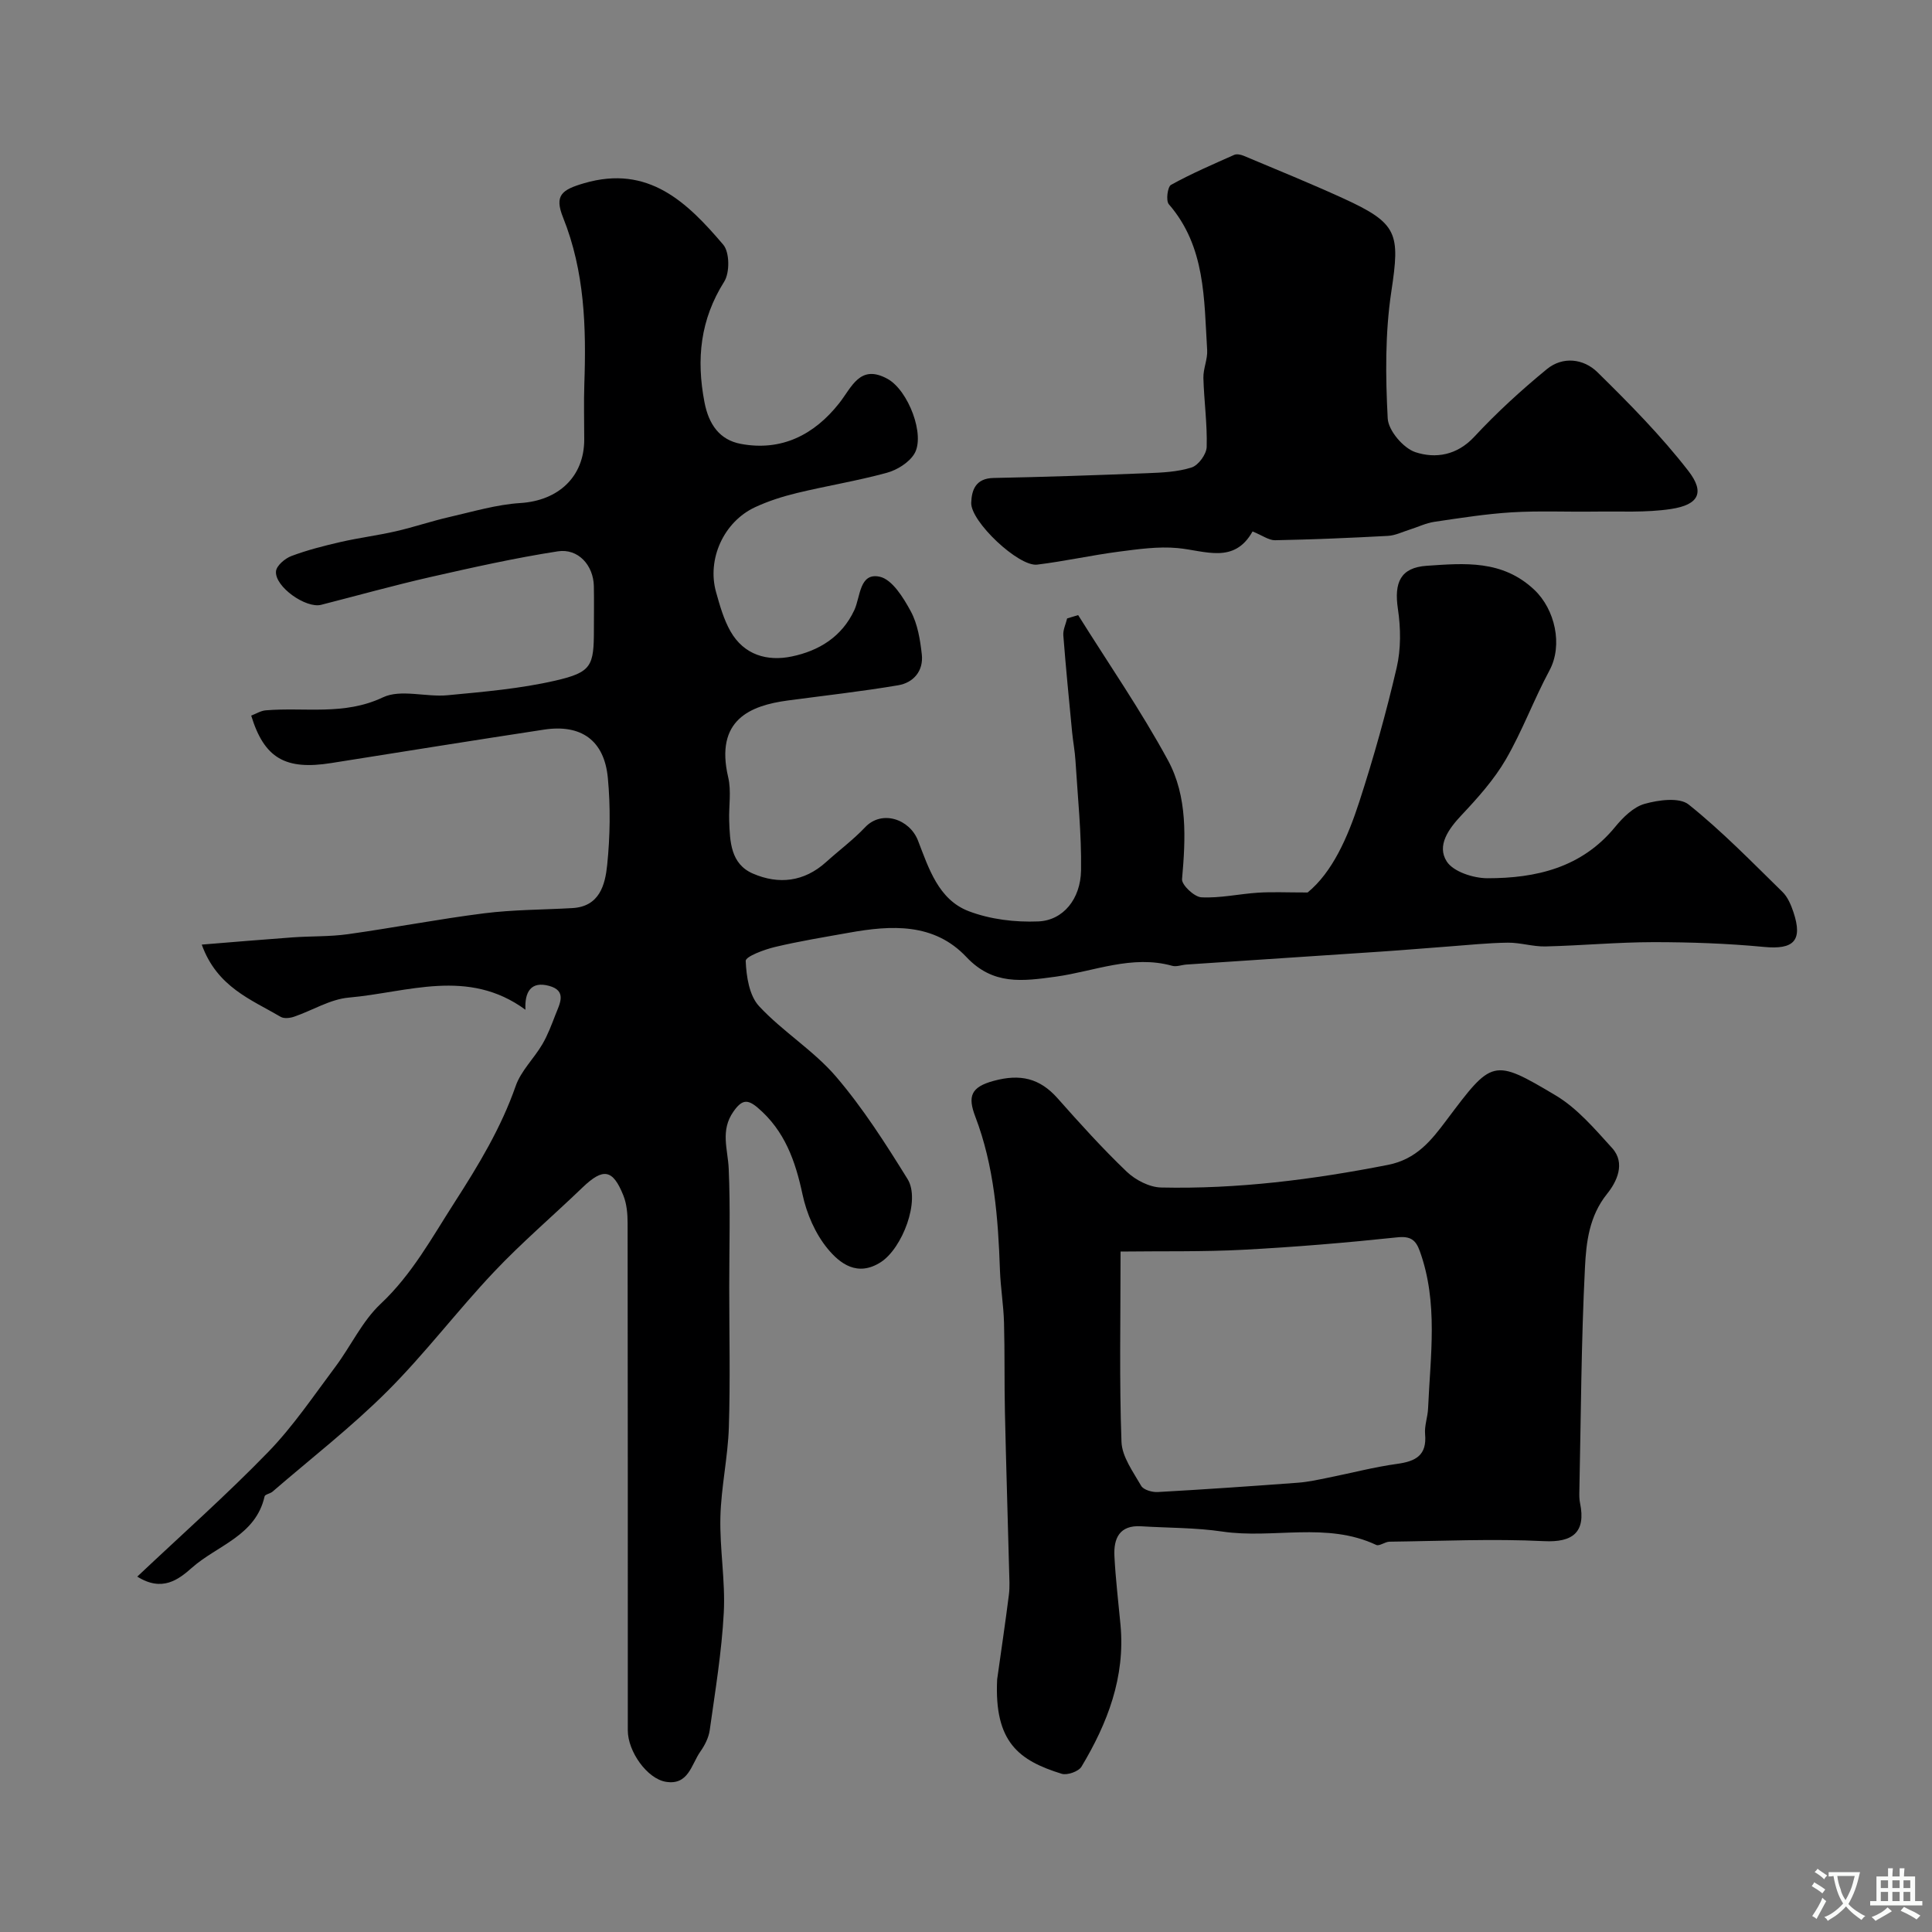
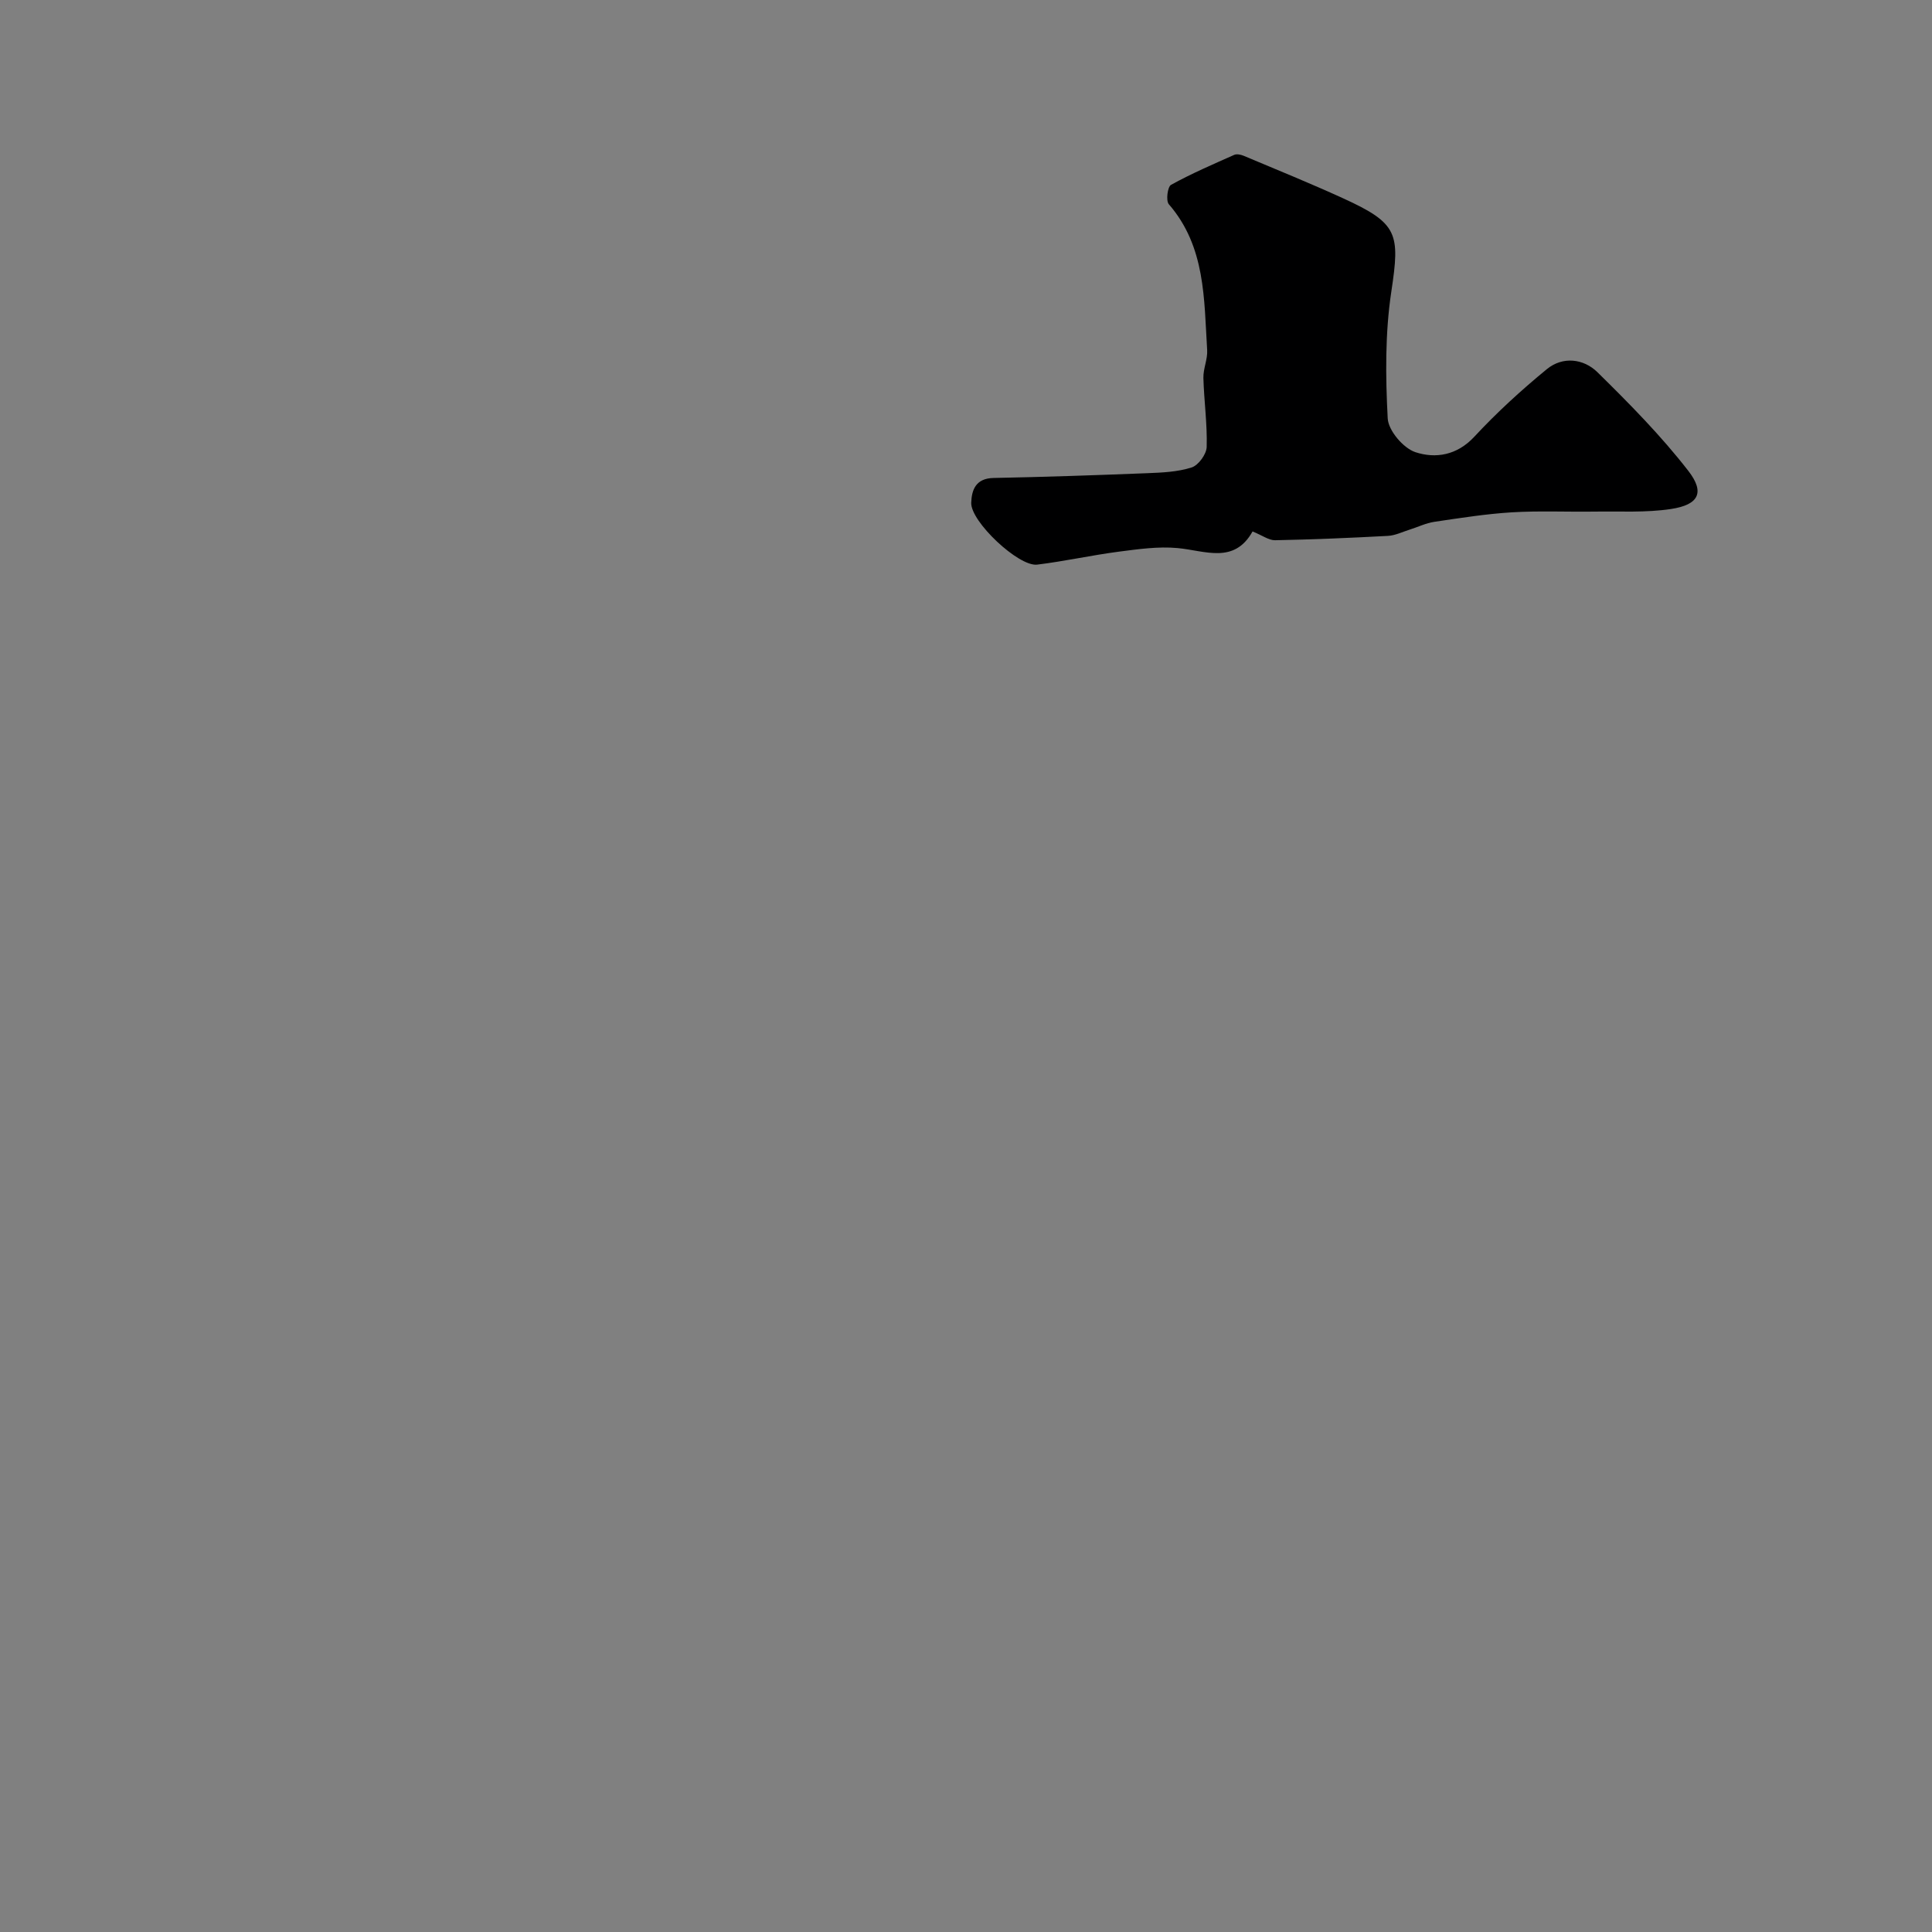
<svg xmlns="http://www.w3.org/2000/svg" enable-background="new 0 0 400 400" viewBox="0 0 400 400">
  <rect x="0" y="0" width="400" height="400" fill="#808080" stroke="none" />
  <g fill="#000001">
-     <path d="m223.22 127.35c6.25 10 12.99 19.73 18.6 30.07 4.07 7.52 3.66 16.13 2.91 24.59-.11 1.2 2.54 3.7 4.01 3.77 3.89.2 7.82-.71 11.74-.96 2.95-.19 5.92-.04 10.25-.04 5.12-4.19 8.3-11.38 10.71-18.82 2.96-9.11 5.55-18.37 7.72-27.7.91-3.89.86-8.22.26-12.2-.81-5.45.52-8.55 5.97-8.92 7.8-.53 15.66-1.27 22.27 4.97 4.28 4.04 5.97 11.44 3.14 16.7-3.24 6.03-5.62 12.54-9.05 18.45-2.45 4.2-5.81 7.95-9.17 11.52-2.7 2.87-5.14 6.29-3.06 9.56 1.36 2.14 5.51 3.48 8.42 3.49 10.09.01 19.53-2.18 26.44-10.6 1.63-1.99 3.8-4.15 6.12-4.8 2.88-.81 7.2-1.4 9.12.14 6.89 5.51 13.09 11.9 19.42 18.09 1.09 1.06 1.77 2.69 2.27 4.18 1.98 5.93.06 7.8-6.1 7.21-7.58-.72-15.24-.99-22.86-.99-7.46.01-14.91.71-22.38.89-2.59.06-5.21-.81-7.8-.78-4.09.05-8.17.49-12.26.79-4.62.34-9.23.74-13.85 1.05-13.48.91-26.96 1.79-40.44 2.69-.98.07-2.05.51-2.93.26-8.32-2.32-16.15 1.15-24.11 2.25-6.92.95-12.98 1.79-18.5-4.07-6.7-7.11-15.53-6.61-24.32-5.03-5.13.92-10.28 1.75-15.34 2.96-2.22.53-6.07 1.97-6.03 2.88.13 3.2.73 7.17 2.76 9.36 4.88 5.26 11.27 9.15 15.92 14.57 5.59 6.53 10.28 13.89 14.83 21.23 2.74 4.42-1.1 14.34-5.53 17.2-4.84 3.11-8.47.3-11-2.76-2.57-3.11-4.37-7.28-5.22-11.27-1.48-6.94-3.69-13.18-9.25-17.92-2.15-1.84-3.31-1.7-5.05.78-2.76 3.94-1.16 7.78-.98 11.82.36 8.15.11 16.33.11 24.49 0 9.69.23 19.39-.08 29.07-.2 6.21-1.6 12.39-1.75 18.59-.16 6.59 1.05 13.23.7 19.79-.43 8.14-1.78 16.23-2.91 24.32-.22 1.55-1.03 3.14-1.95 4.44-1.86 2.64-2.44 7.02-7.14 6.24-3.87-.64-7.87-6.27-7.87-10.64 0-35 .01-69.99-.04-104.99 0-1.92-.17-3.98-.87-5.74-2.2-5.5-4.19-5.77-8.46-1.68-6.09 5.86-12.55 11.36-18.35 17.5-7.58 8.02-14.27 16.9-22.06 24.68-7.44 7.43-15.81 13.92-23.79 20.81-.48.41-1.54.55-1.63.97-1.83 8.17-9.79 10.12-15.04 14.77-2.8 2.48-6.18 5.07-11.32 1.84 9.3-8.78 18.54-16.96 27.11-25.8 5.18-5.34 9.4-11.63 13.89-17.62 3.22-4.3 5.56-9.46 9.4-13.06 6.51-6.12 10.59-13.69 15.3-21.01 4.95-7.7 9.61-15.39 12.65-24.09 1.09-3.13 3.77-5.67 5.5-8.61 1.13-1.92 1.92-4.05 2.73-6.14.88-2.26 2.45-4.96-1.33-5.98-3.74-1.01-5.08 1.26-4.88 4.95-11.88-8.73-24.42-3.58-36.58-2.52-3.86.34-7.53 2.66-11.33 3.96-.84.29-2.07.43-2.76.03-6.12-3.6-13.17-6.15-16.35-14.96 6.41-.52 12.63-1.05 18.85-1.5 3.81-.27 7.67-.13 11.44-.66 9.41-1.32 18.76-3.13 28.18-4.32 6.04-.76 12.18-.73 18.27-1.08 5.63-.32 6.78-4.83 7.2-8.92.61-5.95.7-12.06.14-18.01-.73-7.81-5.53-11.19-13.22-10.02-14.69 2.24-29.37 4.59-44.04 6.92-9.49 1.51-13.87-.97-16.58-9.82.98-.37 1.96-1 2.98-1.09 8.09-.69 16.24 1.13 24.29-2.69 3.69-1.75 8.92-.01 13.4-.44 7.47-.71 15.03-1.35 22.32-3.03 7.51-1.73 7.96-3.04 7.96-10.58 0-3 .05-6-.01-9-.09-4.27-3.23-7.84-7.47-7.18-8.84 1.37-17.59 3.33-26.32 5.31-7.6 1.73-15.11 3.83-22.67 5.76-3.14.8-9.62-3.74-9.35-6.93.1-1.17 1.86-2.67 3.19-3.17 3.3-1.24 6.76-2.12 10.21-2.91 3.79-.87 7.66-1.35 11.44-2.22 3.74-.86 7.38-2.11 11.12-2.96 4.85-1.11 9.71-2.57 14.62-2.88 7.86-.49 13.24-5.41 13.24-13.16 0-3.83-.11-7.67.02-11.5.41-11.73.07-23.29-4.4-34.45-1.84-4.59-.3-5.75 4.36-7.11 13.31-3.89 21.36 3.98 28.8 12.73 1.33 1.56 1.37 5.79.2 7.65-4.96 7.87-5.8 16.03-4.09 24.95.89 4.65 3.16 7.82 7.52 8.64 8.42 1.58 15.2-1.87 20.36-8.4 2.64-3.34 4.29-8.18 9.99-5.08 4.34 2.36 7.91 11.74 5.57 15.56-1.12 1.82-3.58 3.34-5.73 3.92-6.11 1.67-12.39 2.68-18.55 4.17-2.97.72-5.94 1.66-8.7 2.95-6.47 3.02-9.97 10.74-8.06 17.56.78 2.78 1.58 5.65 2.99 8.13 2.79 4.9 7.61 6.27 12.71 5.2 5.59-1.17 10.34-4.04 12.93-9.6 1.28-2.75 1.03-7.81 5.24-6.91 2.59.55 4.92 4.34 6.45 7.17 1.42 2.63 1.94 5.88 2.28 8.92.38 3.4-1.7 5.85-4.9 6.39-7.58 1.28-15.23 2.13-22.85 3.15-7.73 1.04-15.14 3.97-12.33 15.92.67 2.85.1 5.98.2 8.97.15 4.32.29 8.95 4.92 10.95 5.33 2.3 10.58 1.72 15.12-2.37 2.69-2.43 5.63-4.61 8.11-7.23 3.43-3.63 9.19-1.73 10.94 2.76 2.2 5.67 4.22 12.23 10.5 14.62 4.45 1.7 9.61 2.32 14.41 2.12 5.14-.21 8.76-4.63 8.85-10.59.11-7.57-.69-15.16-1.16-22.74-.12-1.96-.5-3.9-.69-5.85-.64-6.68-1.3-13.35-1.82-20.04-.09-1.14.51-2.34.79-3.51.78-.25 1.53-.47 2.28-.69z" />
-     <path d="m206.45 347.7c.82-5.84 1.69-11.67 2.43-17.52.21-1.64.09-3.33.05-4.99-.28-10.93-.63-21.86-.87-32.79-.14-6.19-.02-12.39-.19-18.58-.1-3.61-.71-7.2-.84-10.81-.37-10.83-1.2-21.6-5.11-31.84-1.58-4.15-.96-6.1 3.81-7.39 5.5-1.49 9.53-.57 13.24 3.62 4.61 5.2 9.28 10.38 14.3 15.18 1.81 1.73 4.69 3.22 7.11 3.28 15.82.35 31.42-1.63 46.96-4.68 5.94-1.16 9-5.08 12.11-9.22 9.48-12.61 9.59-12.94 22.63-5.17 4.48 2.67 8.11 6.96 11.69 10.9 2.88 3.17.9 7.08-1.04 9.48-3.72 4.63-4.32 10.04-4.58 15.24-.78 15.41-.83 30.85-1.16 46.29-.02.83-.03 1.68.14 2.48 1.25 6.06-1.51 8.19-7.43 7.9-10.65-.53-21.34-.02-32.02.11-.93.01-2.09.98-2.75.67-10.3-4.84-21.31-1.2-31.88-2.77-5.53-.82-11.19-.74-16.79-1.09-4.49-.28-5.72 2.51-5.53 6.19.24 4.76.82 9.49 1.26 14.24 1 10.79-2.68 20.34-8.08 29.34-.6 1-2.96 1.83-4.11 1.47-8.78-2.73-13.99-6.47-13.35-19.54zm25.55-88.58c0 14.13-.27 26.77.19 39.39.11 3.1 2.42 6.22 4.08 9.12.48.83 2.28 1.35 3.44 1.28 9.68-.54 19.36-1.21 29.03-1.93 2.1-.16 4.18-.62 6.25-1.04 4.76-.95 9.48-2.2 14.27-2.86 3.85-.53 6.19-1.76 5.79-6.16-.16-1.74.55-3.55.62-5.34.47-10.9 2.14-21.87-1.72-32.56-.83-2.3-1.9-3.14-4.68-2.84-10.59 1.12-21.22 2.01-31.86 2.57-8.35.44-16.75.26-25.41.37z" />
    <path d="m259.33 110.03c-3.82 6.82-9.78 3.98-15.54 3.44-4.01-.37-8.15.23-12.18.75-5.65.74-11.23 1.99-16.88 2.68-3.83.46-13.77-8.9-13.65-12.8.09-2.73.98-5.07 4.62-5.14 10.6-.21 21.21-.57 31.8-.99 3.1-.12 6.31-.26 9.22-1.19 1.4-.45 3.07-2.74 3.11-4.24.14-4.75-.55-9.52-.68-14.29-.05-1.92.9-3.88.78-5.78-.66-10.56-.31-21.39-7.94-30.19-.63-.73-.26-3.61.46-4.01 4.22-2.33 8.68-4.25 13.09-6.21.52-.23 1.36-.05 1.94.19 6.88 2.89 13.79 5.7 20.58 8.8 11.4 5.2 11.82 7.26 10 19.31-1.3 8.61-1.21 17.53-.75 26.26.13 2.52 3.23 6.17 5.74 7 4.14 1.36 8.59.68 12.19-3.2 4.65-5.01 9.74-9.66 15.03-14 3.3-2.7 7.61-2.16 10.46.64 6.6 6.49 13.16 13.13 18.82 20.43 3.49 4.5 2.13 7.02-3.57 7.89-5.2.79-10.58.46-15.88.54-5.7.08-11.41-.19-17.09.15-5.37.33-10.72 1.18-16.06 1.97-1.73.26-3.37 1.07-5.06 1.6-1.51.47-3.01 1.23-4.55 1.31-7.78.42-15.56.75-23.35.9-1.29.02-2.62-.99-4.66-1.82z" />
  </g>
-   <path d="m377.9 391.2c-.2.3-.4.5-.6.8-.7-.6-1.4-1-2.2-1.5.2-.3.4-.5.5-.8.6.4 1.4.8 2.3 1.5zm-1.8 6.1c-.2-.2-.5-.4-.9-.6.4-.6.8-1.2 1.2-1.9s.7-1.3.9-1.9c.3.3.5.5.8.7-.7 1.3-1.4 2.6-2 3.7zm2.2-9c-.3.3-.5.5-.6.8-.6-.6-1.3-1.1-2-1.5.3-.3.5-.5.6-.7.6.5 1.3.9 2 1.4zm.3.2v-.9h2 4.5c-.3 1.3-.6 2.5-1 3.6s-.9 2.1-1.4 3c.4.5 1 1 1.6 1.4s1.2.8 1.9 1.1c-.3.2-.5.4-.8.8-.4-.3-1-.7-1.6-1.2s-1.2-1.1-1.6-1.6c-.5.6-1.1 1.1-1.7 1.6s-1.4.9-2.1 1.4c-.1-.3-.3-.5-.7-.8.6-.2 1.2-.5 1.9-1s1.4-1.1 2-1.8c-.5-.8-.9-1.6-1.2-2.5s-.6-2-.8-3.2c-.4.1-.7.1-1 .1zm2.5 2.7c.2 1 .7 1.7 1 2.2.3-.5.6-1.1 1-2s.6-1.9.9-3h-3.2-.4c.1.9.3 1.8.7 2.8z" fill="#fafbfa" />
-   <path d="m396.5 388.5v1.5 3.6h1.5v.9c-.4 0-1 0-1.7 0h-7.9c-.5 0-.9 0-1.2 0v-.9h1.3v-3.5c0-.7 0-1.2 0-1.6h2.4c0-.8 0-1.4 0-1.7h1c0 .3-.1.8-.1 1.7h1.5c0-.8 0-1.4 0-1.7h1c0 .3-.1.9-.1 1.7zm-8.2 9.2c-.2-.3-.5-.5-.8-.8.8-.3 1.4-.6 1.9-.9s1-.7 1.4-1.1c.3.3.6.5.9.8-1.6 1-2.8 1.6-3.4 2zm2.6-6.8v-1.6h-1.5v1.6zm0 2.7v-1.9h-1.5v1.9zm2.4-2.7v-1.6h-1.5v1.6zm0 2.7v-1.9h-1.5v1.9zm.2 2 .7-.8c.4.2.9.5 1.6.8s1.3.7 1.8 1c-.3.3-.5.5-.8.8-.4-.3-1.5-1-3.3-1.8zm2-4.7v-1.6h-1.4v1.6zm0 2.7v-1.9h-1.4v1.9z" fill="#fafbfa" />
</svg>